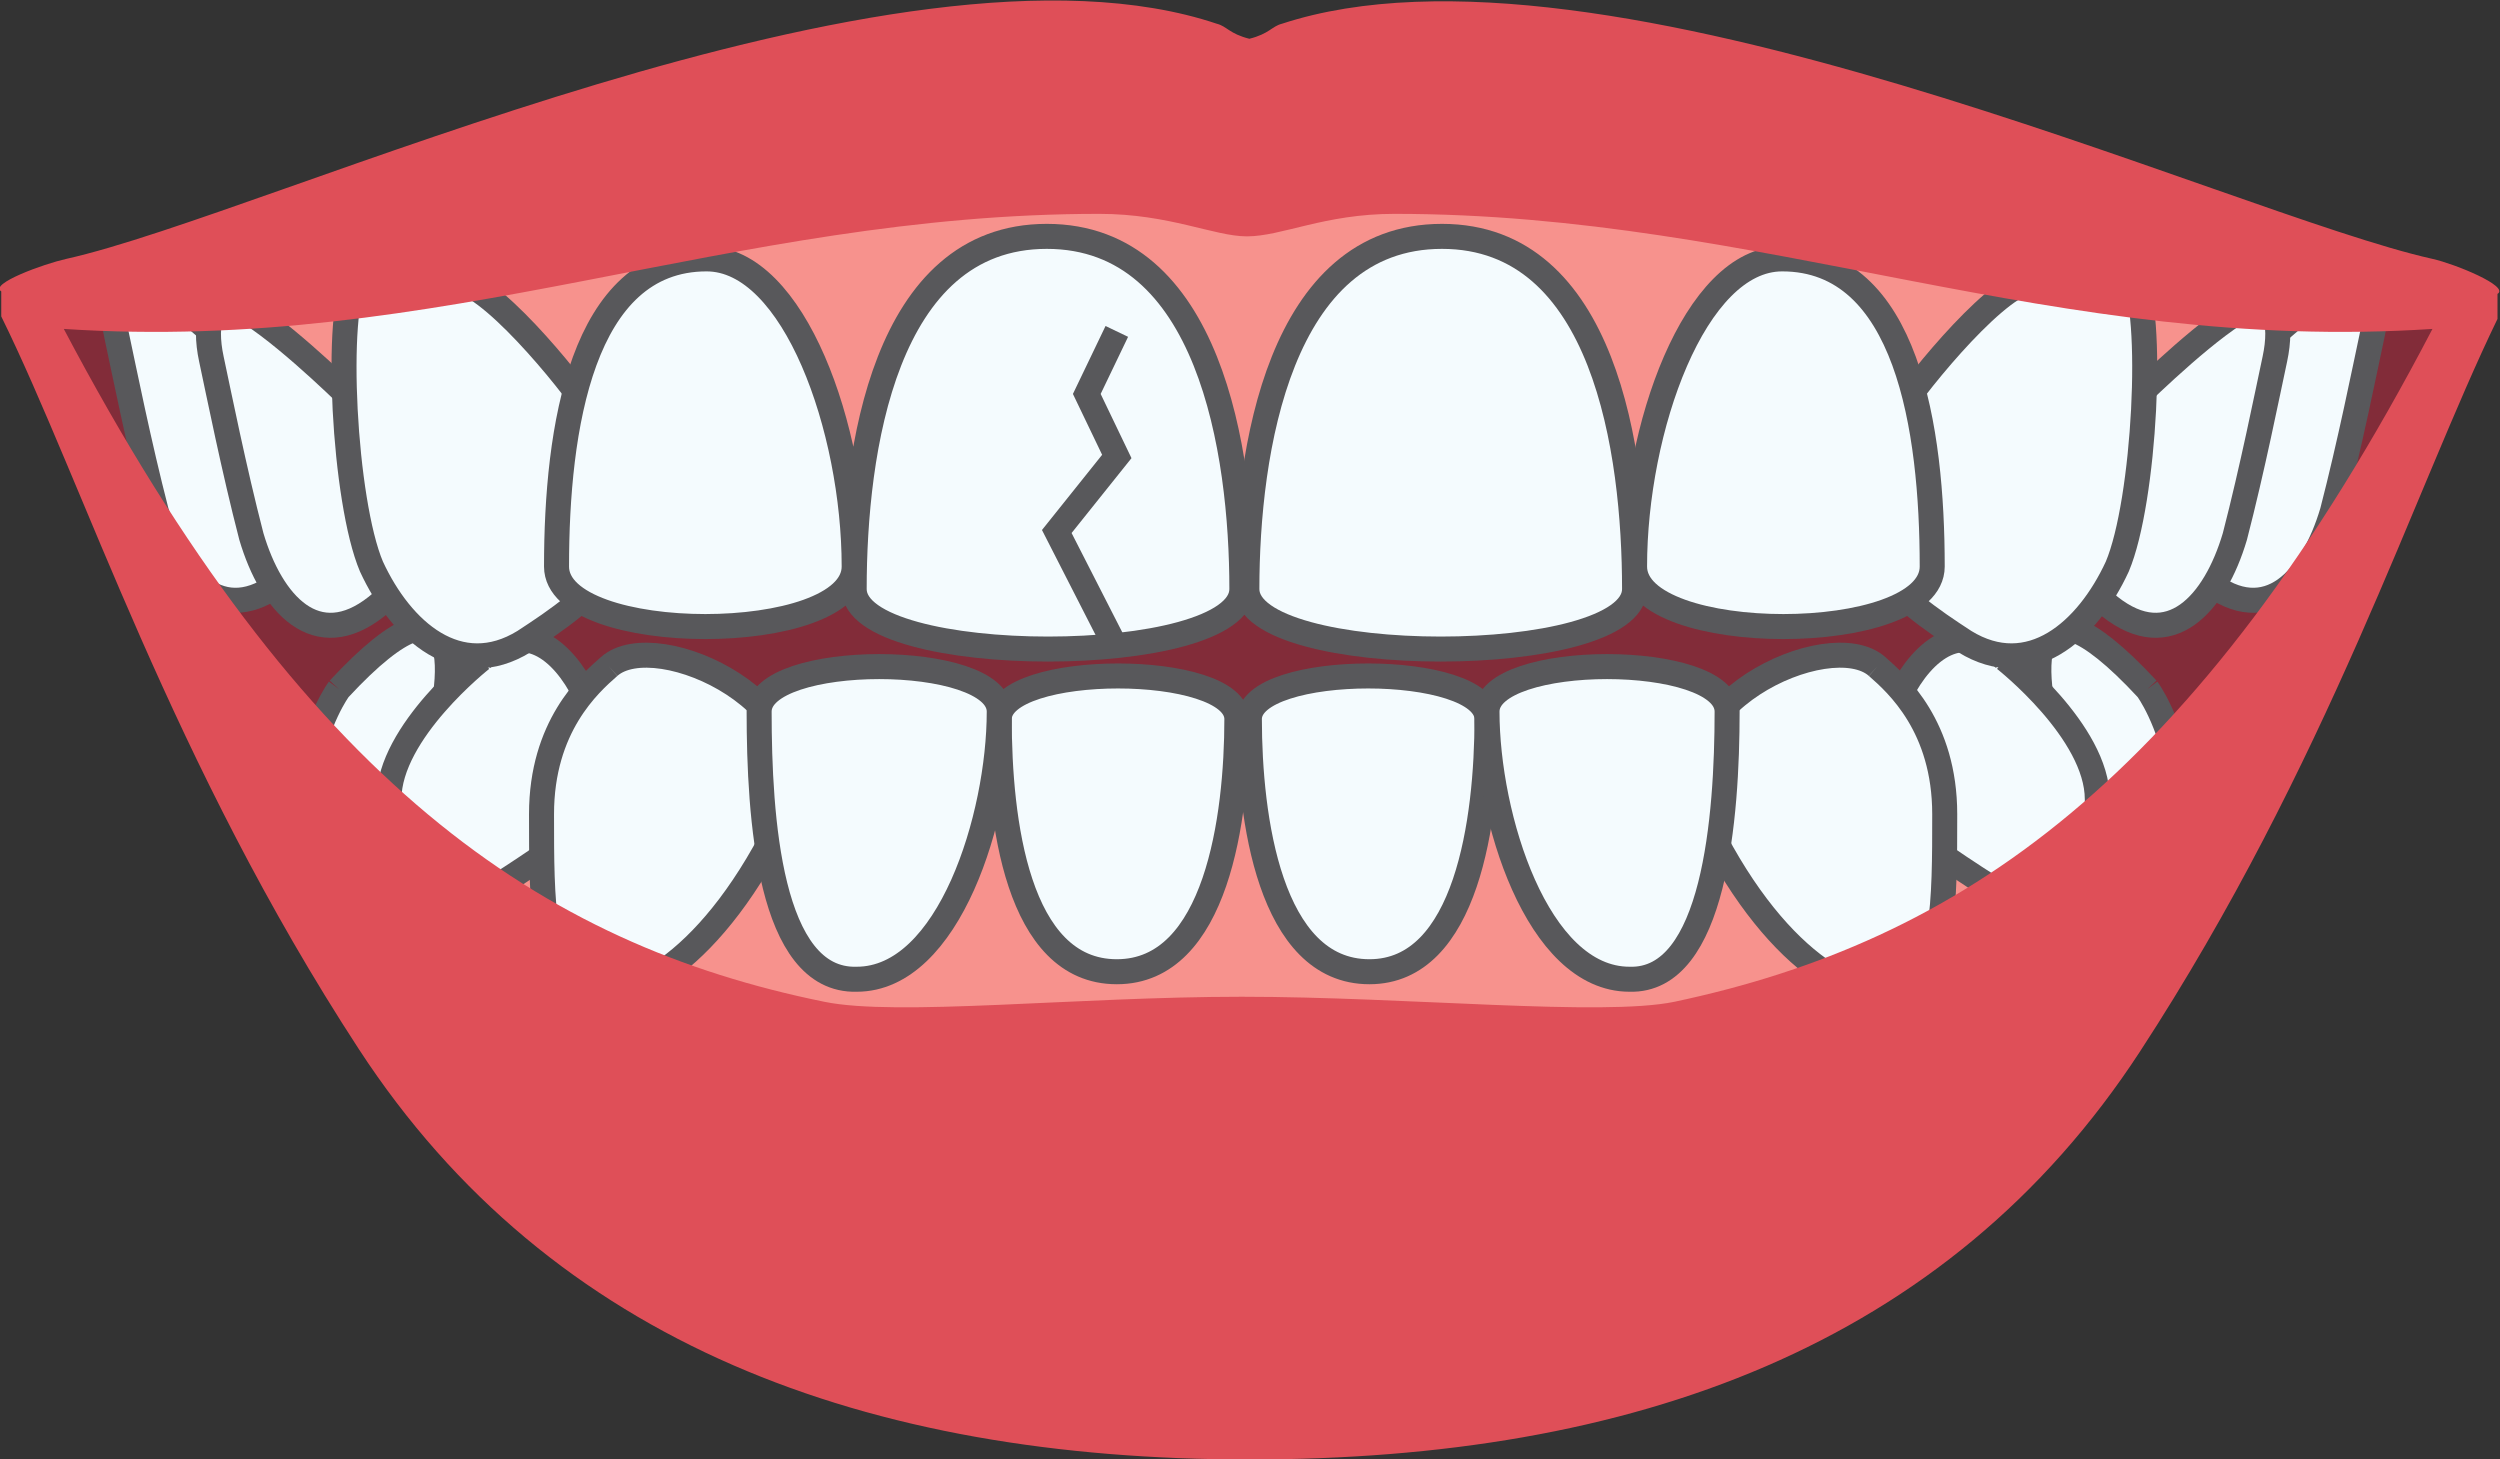
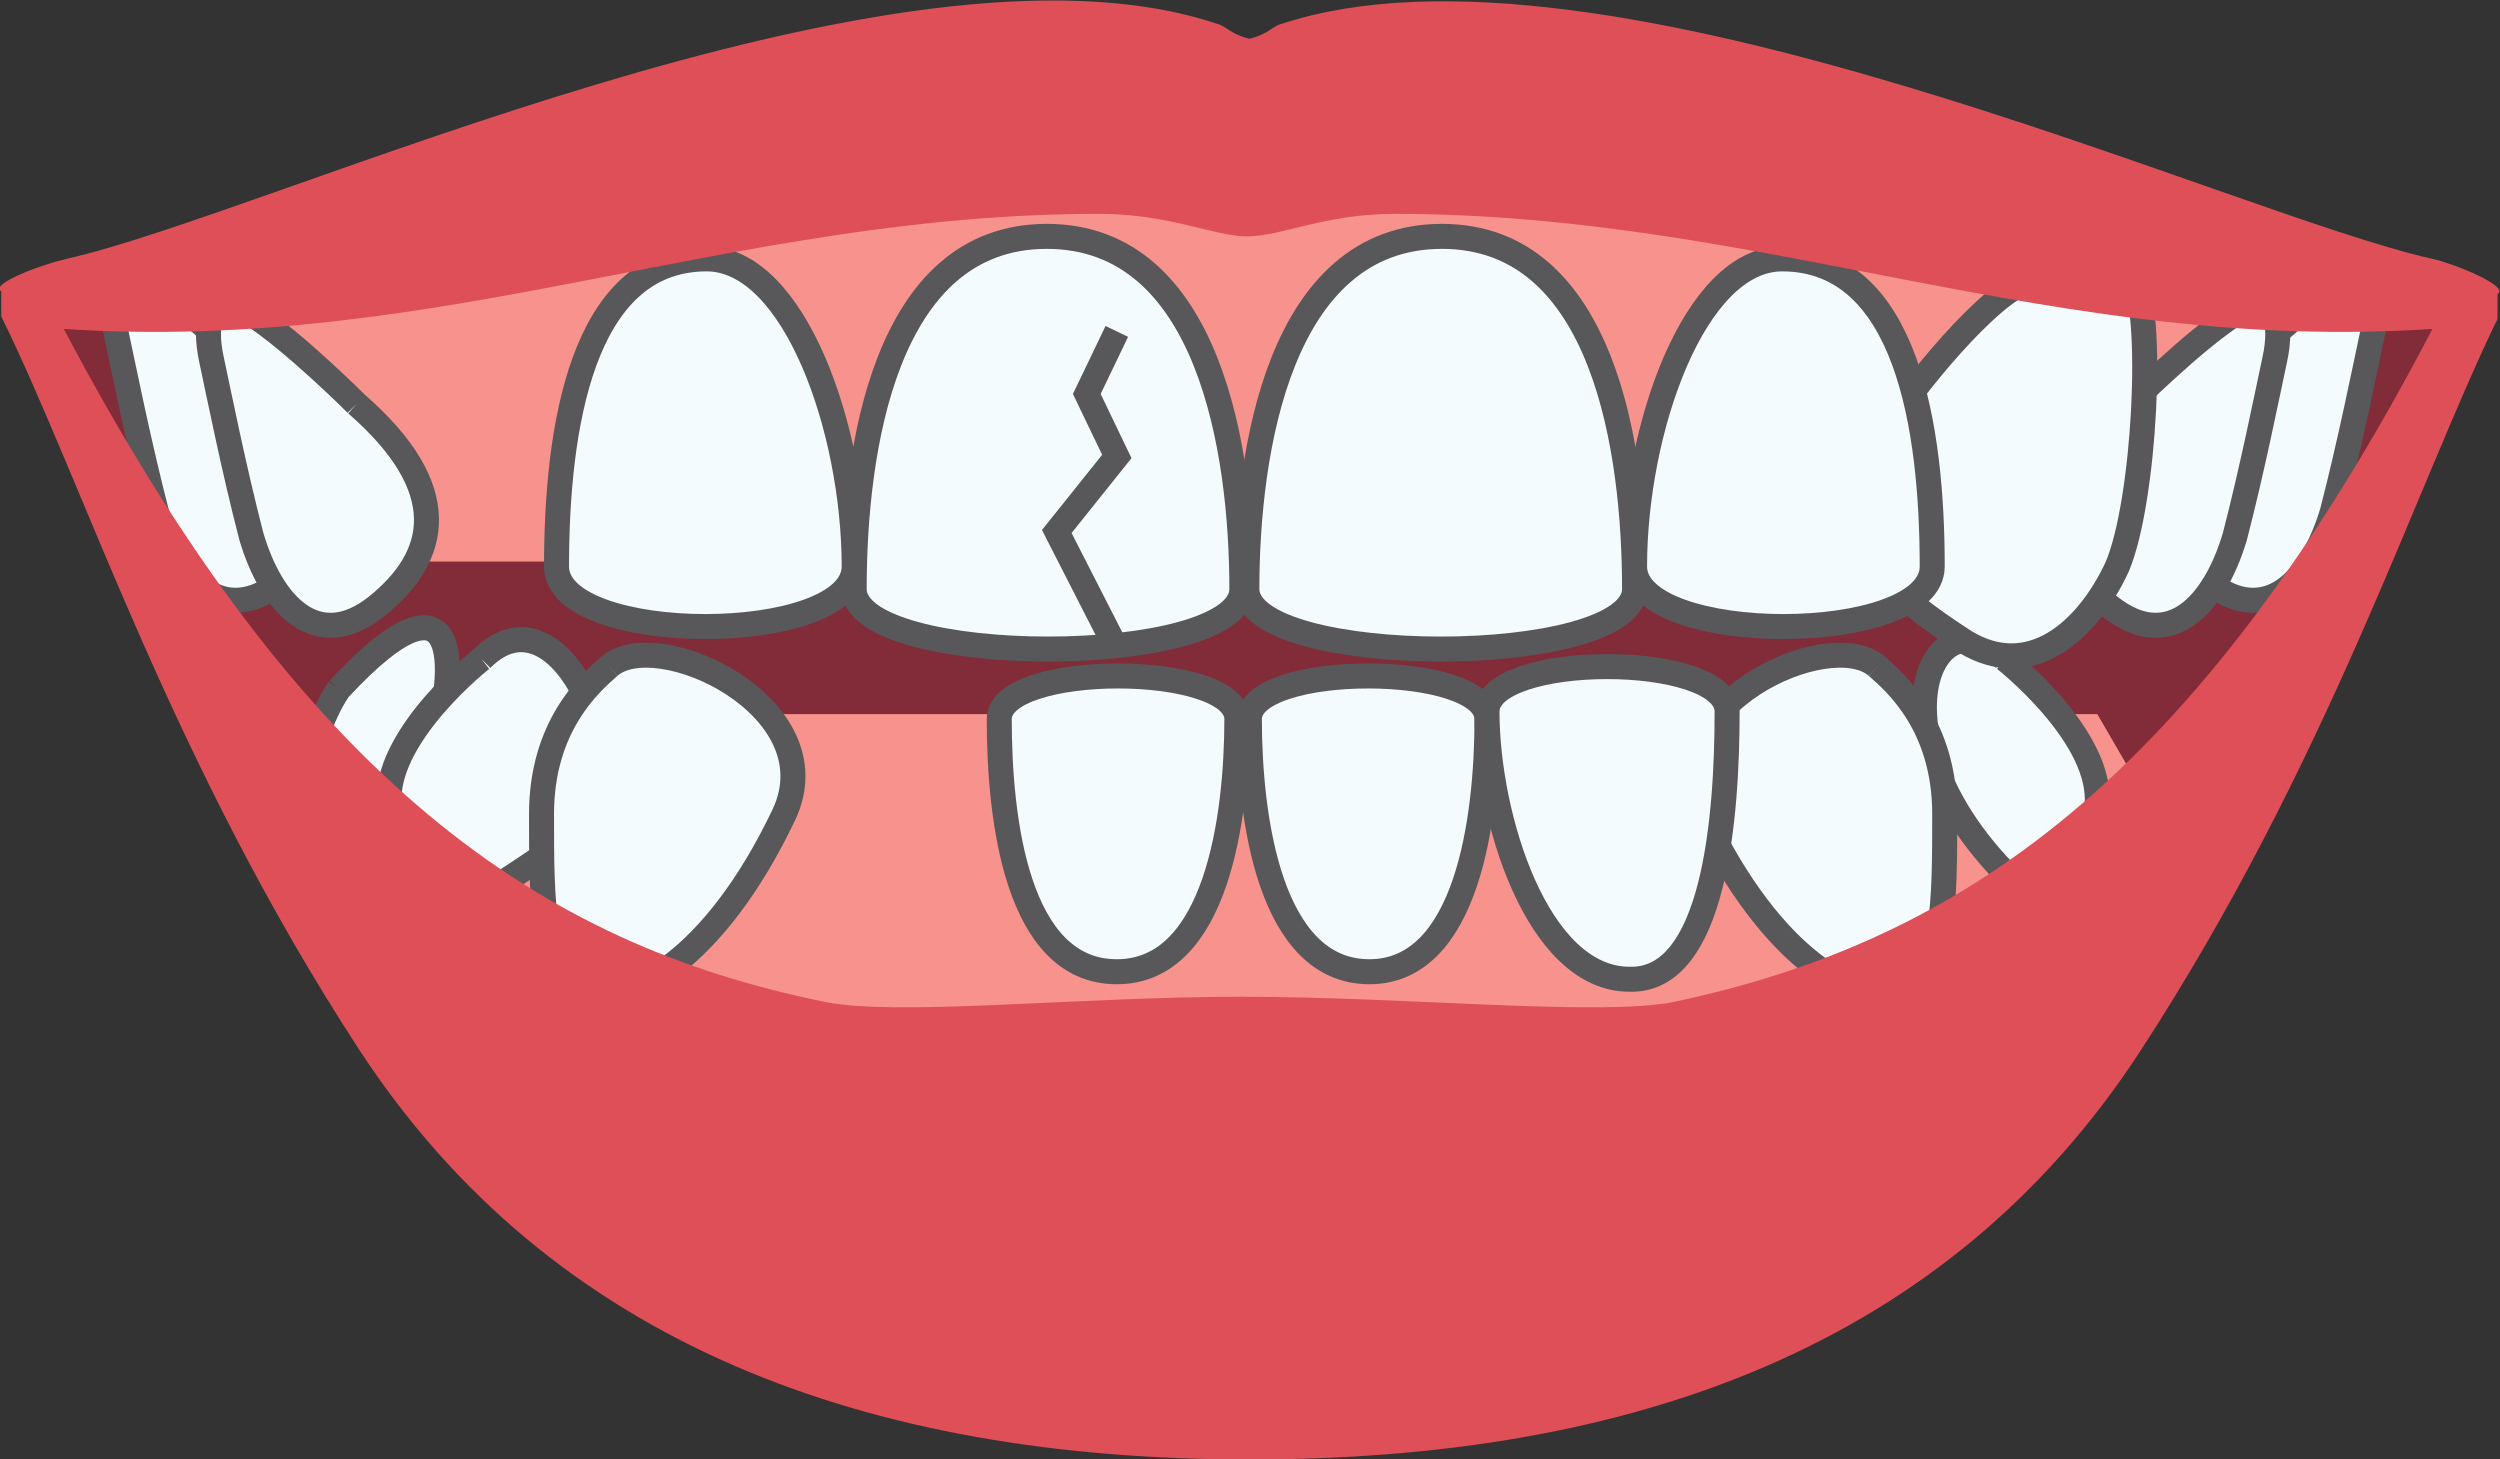
<svg xmlns="http://www.w3.org/2000/svg" version="1.1" baseProfile="basic" id="Layer_1" x="0px" y="0px" width="199.9px" height="116.7px" viewBox="0 0 199.9 116.7" xml:space="preserve">
  <rect x="0" y="0" width="199.9" height="116.7" fill="#333333" stroke="none" />
  <path fill="#822C39" d="M1.3,23.7c26.2,55.8,55.4,80.6,55.4,80.6s37.6,2,73,4.2s68.8-85,68.8-85C157.5,7.3,19.1,12.5,1.3,23.7z" />
  <path fill="#F7928D" d="M27.9,79.3c-0.2,2.2,71.2,20.2,71.2,20.2s68.8-12.8,68.6-14.8l3.6-21.4l-3.6-6.2H28.9L27.9,79.3z" />
  <path fill="#F4FBFE" stroke="#58585B" stroke-width="2" stroke-miterlimit="20" d="M27.1,55.1c0,0-1.8,2.4-2.6,7s0.8,12.6,1.6,11.8  c0.8-0.8,5.6-6.4,8.2-13C36.7,54.1,37.3,44.1,27.1,55.1" />
  <path fill="#F4FBFE" stroke="#58585B" stroke-width="2" stroke-miterlimit="20" d="M38.5,52.7c0,0-7.4,5.8-7.4,11.2  c0,5.4-0.6,11.4,0.6,11.4s11.6-6.4,15.4-9.6C51.1,62.5,45.1,46.1,38.5,52.7" />
  <path fill="#F4FBFE" stroke="#58585B" stroke-width="2" stroke-miterlimit="20" d="M48.7,53.3c-1.6,1.4-5.4,4.8-5.4,11.8  s0,13,3.4,14.2s10.4-2.4,16-14.2C66.7,56.5,52.5,49.9,48.7,53.3 M79.9,57.5c0-4.6,19-4.6,19,0c0,7.8-1.6,20.2-9.6,20.2  S79.9,65.5,79.9,57.5" />
-   <path fill="#F4FBFE" stroke="#58585B" stroke-width="2" stroke-miterlimit="20" d="M60.7,56.9c0-4.8,19.2-4.8,19.2,0  c0,8.4-4,21.4-11.4,21.4C61.5,78.5,60.7,65.3,60.7,56.9 M171.7,55.1c0,0,1.8,2.4,2.6,7s-0.8,12.6-1.6,11.8c-0.8-0.8-5.6-6.4-8.2-13  C162.1,54.1,161.5,44.1,171.7,55.1" />
-   <path fill="#F4FBFE" stroke="#58585B" stroke-width="2" stroke-miterlimit="20" d="M160.3,52.7c0,0,7.4,5.8,7.4,11.2  c0,5.4,0.6,11.4-0.6,11.4s-11.6-6.4-15.4-9.6C147.5,62.5,153.7,46.1,160.3,52.7" />
+   <path fill="#F4FBFE" stroke="#58585B" stroke-width="2" stroke-miterlimit="20" d="M160.3,52.7c0,0,7.4,5.8,7.4,11.2  c0,5.4,0.6,11.4-0.6,11.4C147.5,62.5,153.7,46.1,160.3,52.7" />
  <path fill="#F4FBFE" stroke="#58585B" stroke-width="2" stroke-miterlimit="20" d="M150.1,53.3c1.6,1.4,5.4,4.8,5.4,11.8  s0,13-3.4,14.2s-10.4-2.4-16-14.2C132.1,56.5,146.3,49.9,150.1,53.3 M118.9,57.5c0-4.6-19-4.6-19,0c0,7.8,1.6,20.2,9.6,20.2  C117.3,77.7,118.9,65.5,118.9,57.5" />
  <path fill="#F4FBFE" stroke="#58585B" stroke-width="2" stroke-miterlimit="20" d="M138.1,56.9c0-4.8-19.2-4.8-19.2,0  c0,8.4,4,21.4,11.4,21.4C137.1,78.5,138.1,65.3,138.1,56.9" />
  <g>
    <path fill="#F7928D" d="M185.7,30.5c0.2-2.2,5.2-0.2,4.8-7.6s-91.2-15-91.2-15s-89.6,7.6-90,15c-0.4,7.4,4.6,5.6,4.8,7.8l14.4,14.2   h146L185.7,30.5z" />
    <path fill="#F4FBFE" stroke="#58585B" stroke-width="2" stroke-miterlimit="20" d="M20.9,30.3c0,0-5-5-8.4-7.2s-3.8,0.8-3.2,3.6   s1.8,8.8,3.2,14.2c1.6,5.4,5.2,9.4,10,5.6C27.5,42.5,28.7,37.1,20.9,30.3" />
    <path fill="#F4FBFE" stroke="#58585B" stroke-width="2" stroke-miterlimit="20" d="M28.5,32.3c0,0-5-5-8.4-7.2s-3.8,0.8-3.2,3.6   c0.6,2.8,1.8,8.8,3.2,14.2c1.6,5.4,5.2,9.4,10,5.6C35.1,44.5,36.3,39.1,28.5,32.3" />
-     <path fill="#F4FBFE" stroke="#58585B" stroke-width="2" stroke-miterlimit="20" d="M47.7,33.9c0.4-0.2-5.8-8.4-9.6-10.8   c-3-2.8-8-4.2-9.6-1.2c-1.8,3-1,18.2,1.2,23.4c2.4,5.2,7,9.2,12.2,6C47.1,47.9,54.5,42.9,47.7,33.9" />
    <path fill="#F4FBFE" stroke="#58585B" stroke-width="2" stroke-miterlimit="20" d="M44.5,45.3c0,6.4,23.8,6.4,23.8,0   c0-11-4.8-24.6-11.8-24.6C46.5,20.7,44.5,34.3,44.5,45.3 M68.3,47.1c0,6.4,31,6.4,31,0c0-11-2.6-28.2-15.6-28.2   S68.3,36.1,68.3,47.1 M178.1,30.3c0,0,5-5,8.4-7.2s3.8,0.8,3.2,3.6s-1.8,8.8-3.2,14.2c-1.6,5.4-5.2,9.4-10,5.6   C171.5,42.5,170.1,37.1,178.1,30.3" />
    <path fill="#F4FBFE" stroke="#58585B" stroke-width="2" stroke-miterlimit="20" d="M170.3,32.3c0,0,5-5,8.4-7.2s3.8,0.8,3.2,3.6   s-1.8,8.8-3.2,14.2c-1.6,5.4-5.2,9.4-10,5.6C163.9,44.5,162.5,39.1,170.3,32.3" />
    <path fill="#F4FBFE" stroke="#58585B" stroke-width="2" stroke-miterlimit="20" d="M151.3,33.9c-0.4-0.2,5.8-8.4,9.6-10.8   c3-2.8,8-4.2,9.6-1.2c1.8,3,1,18.2-1.2,23.4c-2.4,5.2-7,9.2-12.2,6C151.9,47.9,144.5,42.9,151.3,33.9" />
    <path fill="#F4FBFE" stroke="#58585B" stroke-width="2" stroke-miterlimit="20" d="M154.5,45.3c0,6.4-23.8,6.4-23.8,0   c0-11,4.8-24.6,11.8-24.6C152.5,20.7,154.5,34.3,154.5,45.3" />
    <path fill="#F4FBFE" stroke="#58585B" stroke-width="2" stroke-miterlimit="20" d="M130.7,47.1c0,6.4-31,6.4-31,0   c0-11,2.6-28.2,15.6-28.2C128.3,18.9,130.7,36.1,130.7,47.1" />
  </g>
  <g>
    <path fill="#DF4F58" d="M194.5,20.7c-16.2-3.6-66.4-27.2-92-18.8c-0.8,0.2-1,0.8-2.6,1.2c-1.6-0.4-1.8-1-2.6-1.2   c-25.6-8.6-75.8,15.2-92,18.8c-1.8,0.4-6.2,2-5.2,2.6v2c6.6,13.4,13.6,35.6,28.6,58.6c15.4,23.6,40.6,32.8,71.2,32.8   s55.8-9,71.2-32.6c15-23,22-45,28.6-58.6v-2C200.7,22.9,196.3,21.1,194.5,20.7z M133.9,80.1c-5.8,1.2-21.4-0.4-34.6-0.4   s-27.6,1.6-33.4,0.4C43.3,75.5,24.3,62.7,5.1,26.3c30.2,2,53.2-9.2,82.8-9.2c5.6,0,9.2,1.8,11.8,1.8c2.8,0,6.2-1.8,11.8-1.8   c29.6,0,52.8,11.2,83,9.2C175.5,62.7,156.5,75.3,133.9,80.1z" />
  </g>
  <path fill="none" stroke="#58585B" stroke-width="2" stroke-miterlimit="20" d="M89.3,51.9l-4.8-9.4l4.8-6l-2.4-5l2.4-5" />
</svg>